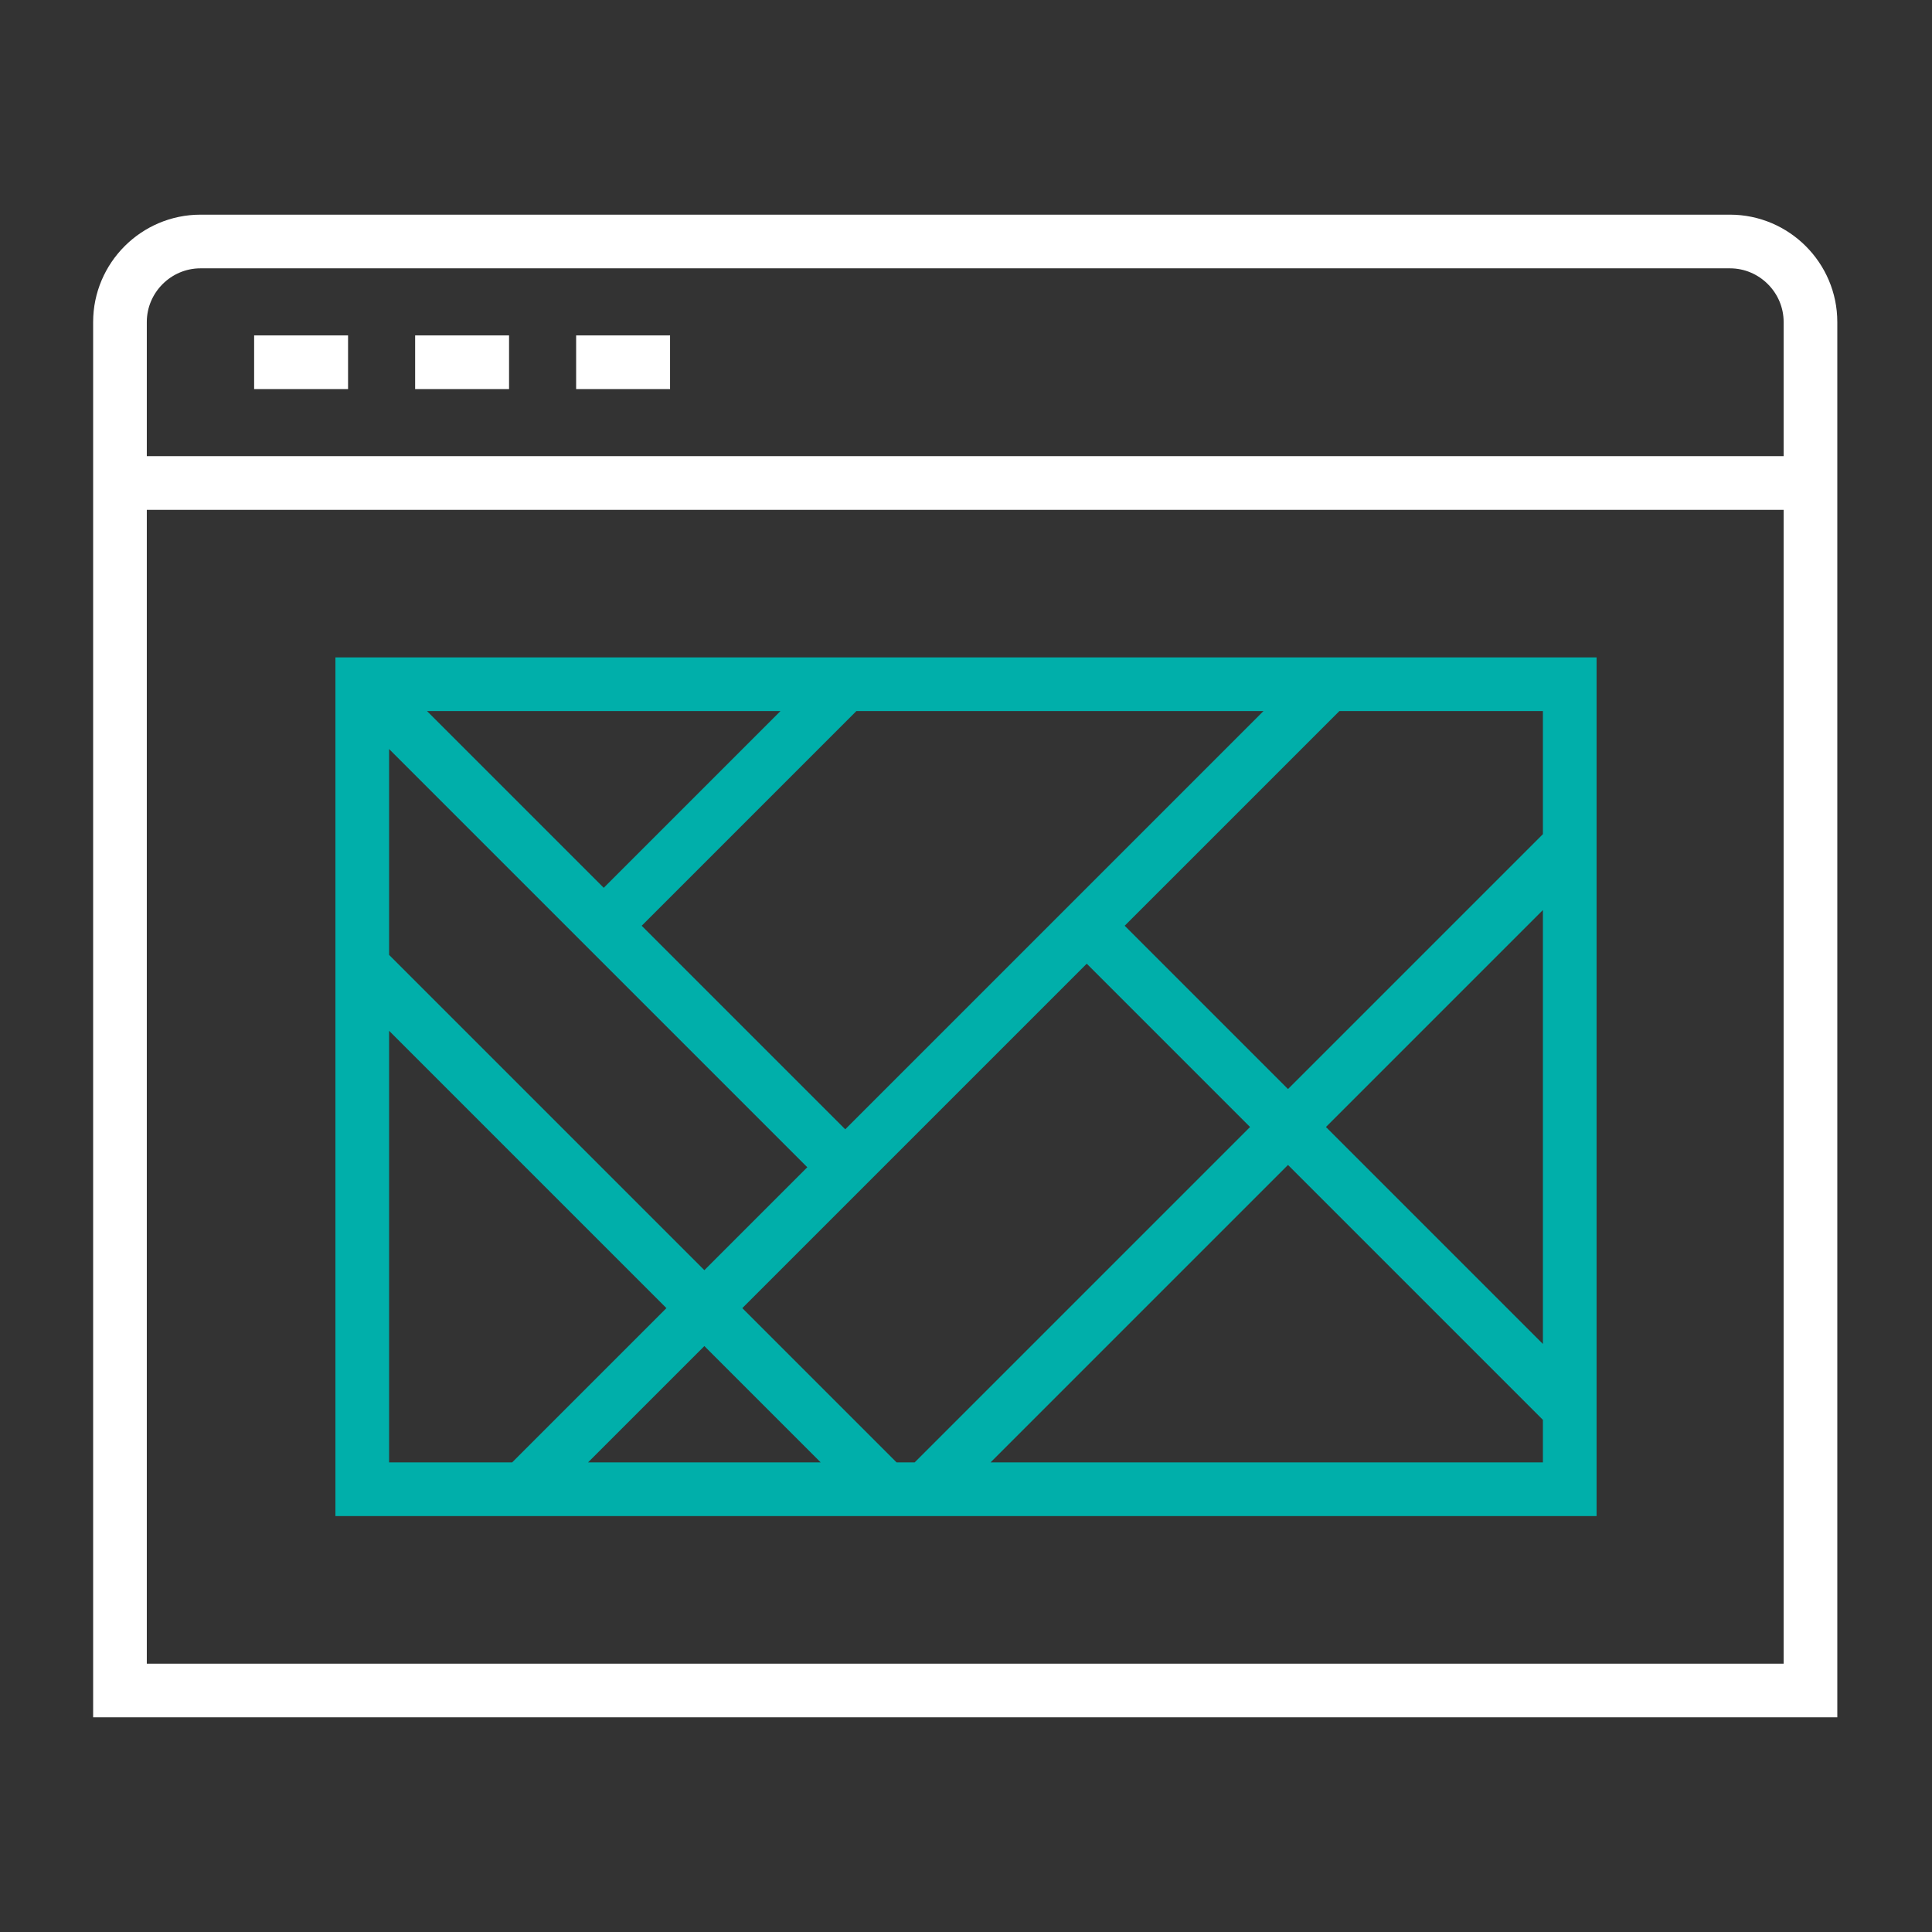
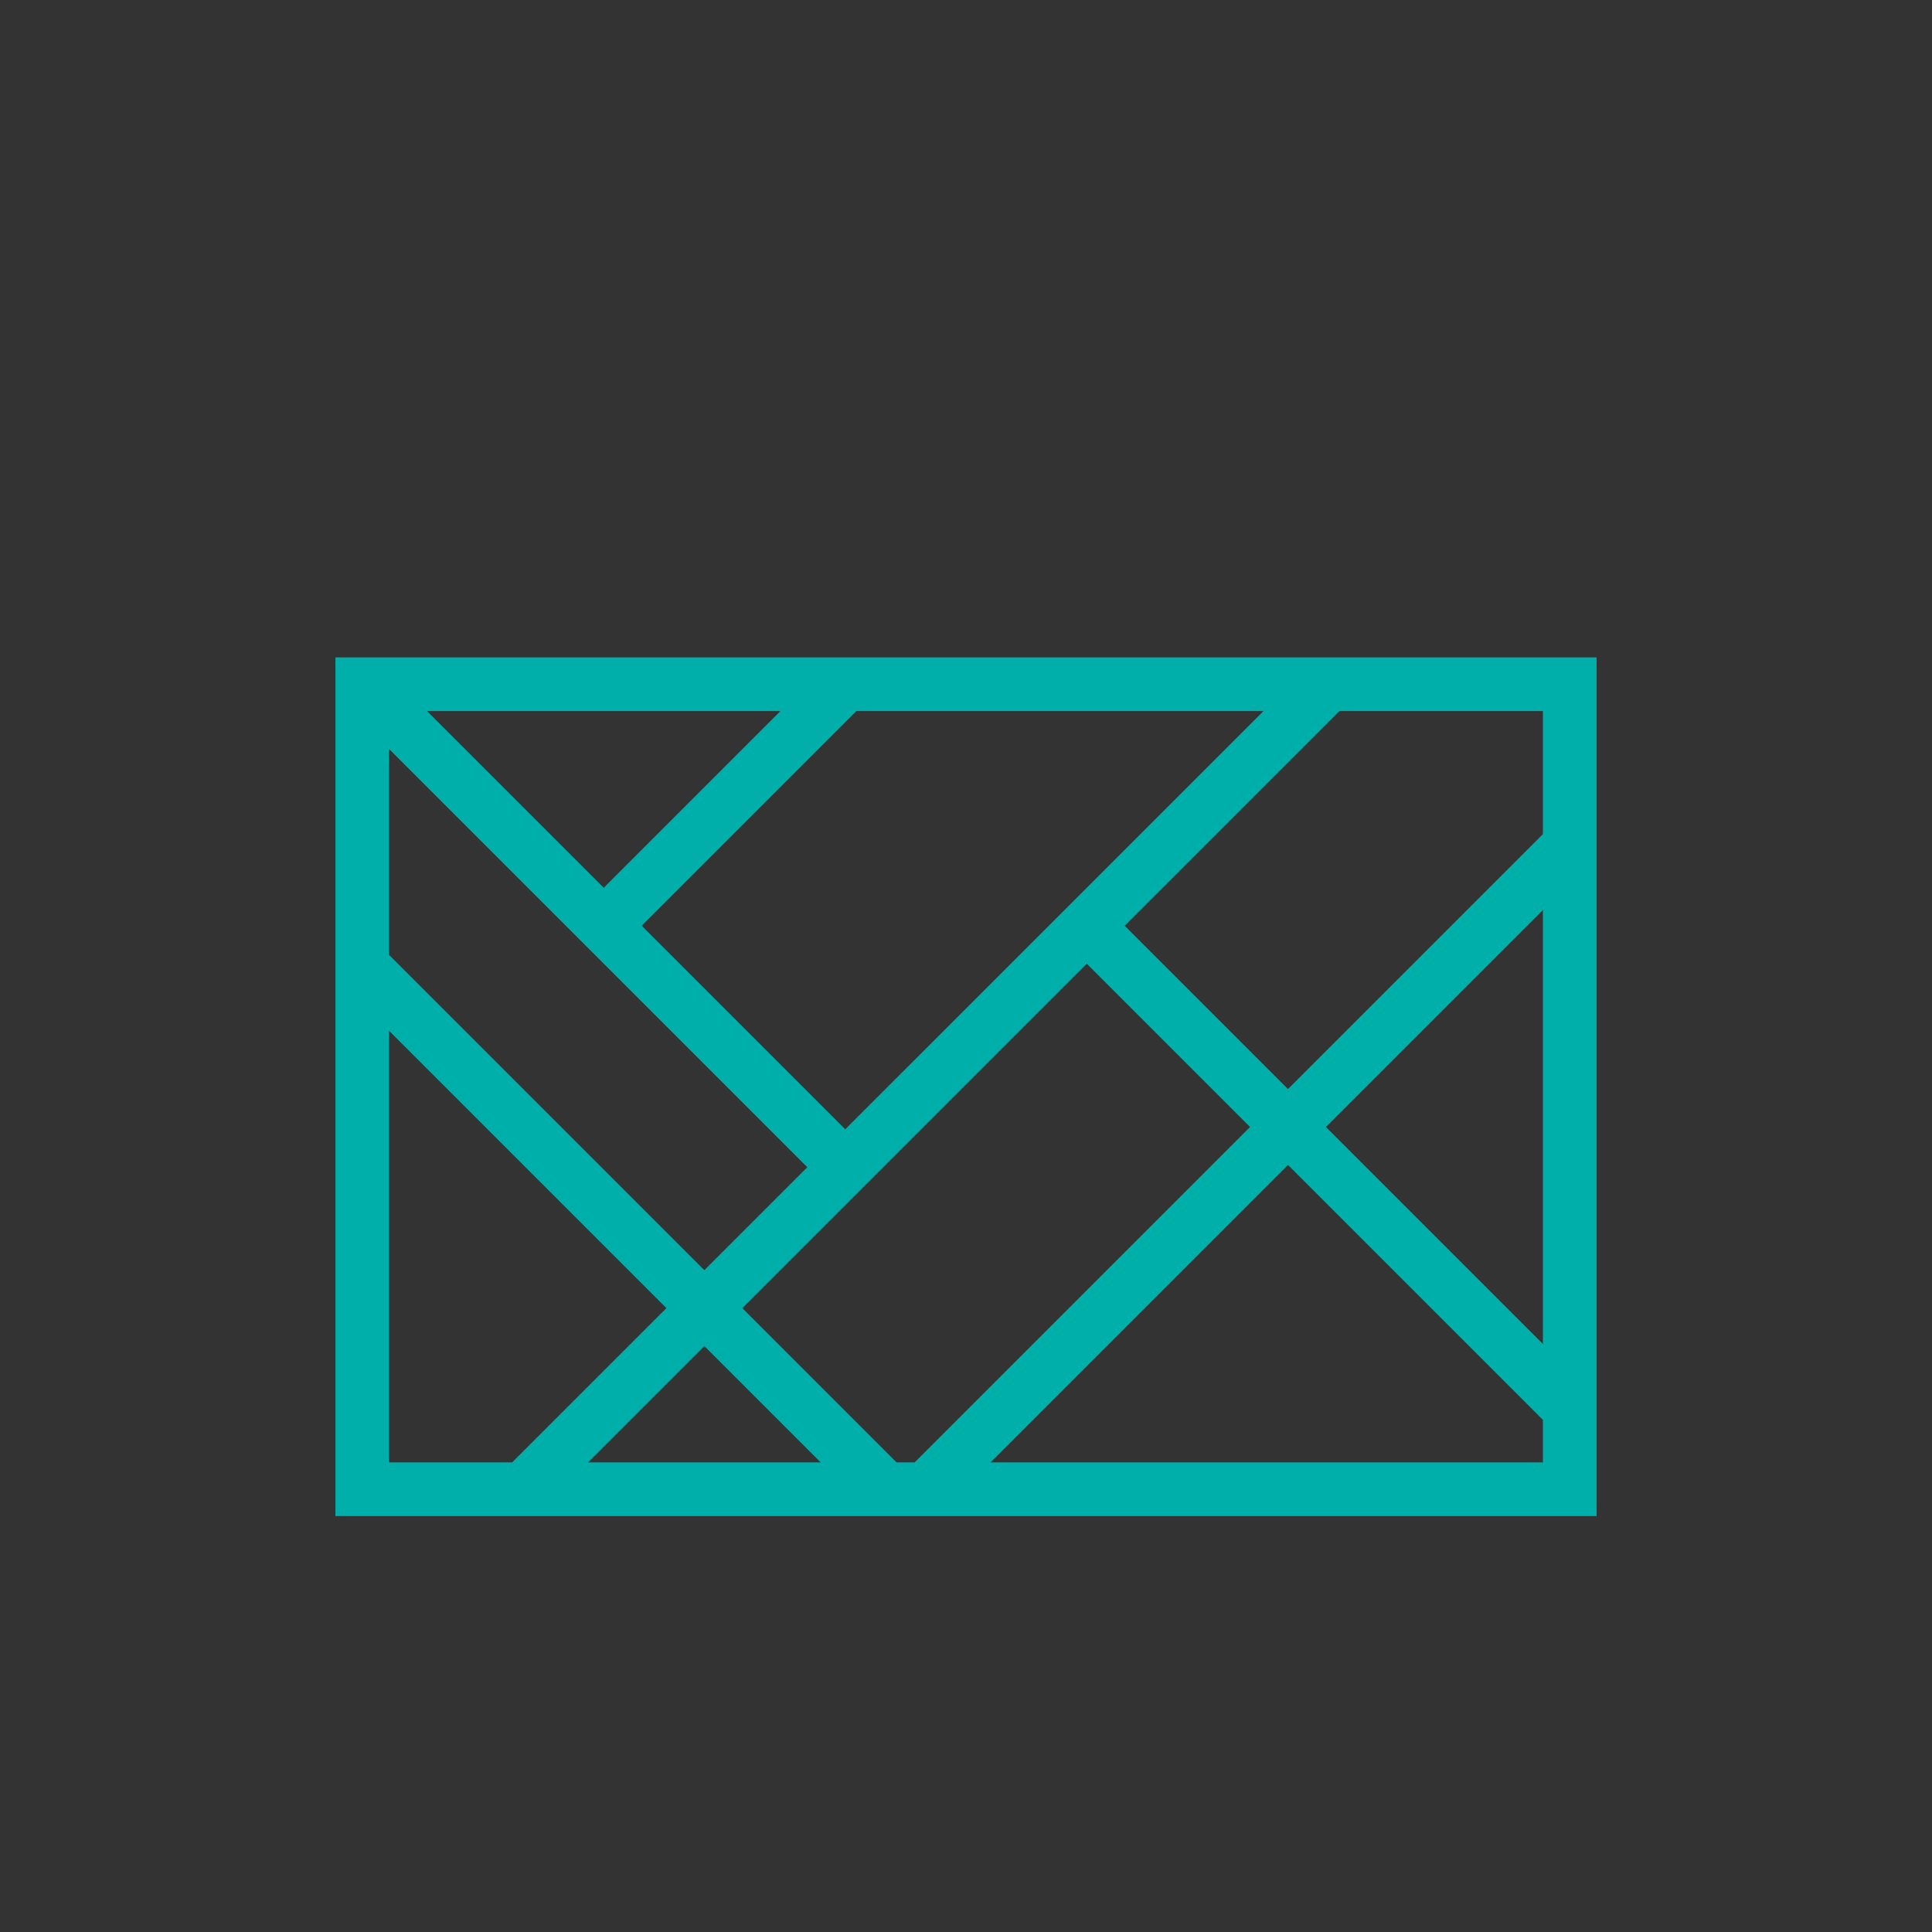
<svg xmlns="http://www.w3.org/2000/svg" width="72" height="72" viewBox="0 0 72 72" fill="none">
  <rect x="0" y="0" width="72" height="72" fill="#333333" stroke="none" />
-   <path d="M4.471 18V63H67.471V18M4.471 18V12C4.471 10.35 5.821 9 7.471 9H64.471C66.121 9 67.471 10.35 67.471 12V18M4.471 18H67.471M10.471 13.5H11.971M16.471 13.5H17.971M22.471 13.5H23.971" stroke="white" stroke-width="2" stroke-miterlimit="10" stroke-linecap="square" />
  <path d="M13.5 25.5L31.5 43.5M13.5 25.5H58.5V55.5H13.5V25.5ZM40.5 34.5L58.5 52.5M19.5 55.5L49.5 25.5M34.5 55.5L58.5 31.5M31.5 25.5L22.5 34.5M13.5 36L33 55.5" stroke="#00AFAA" stroke-width="2" />
</svg>